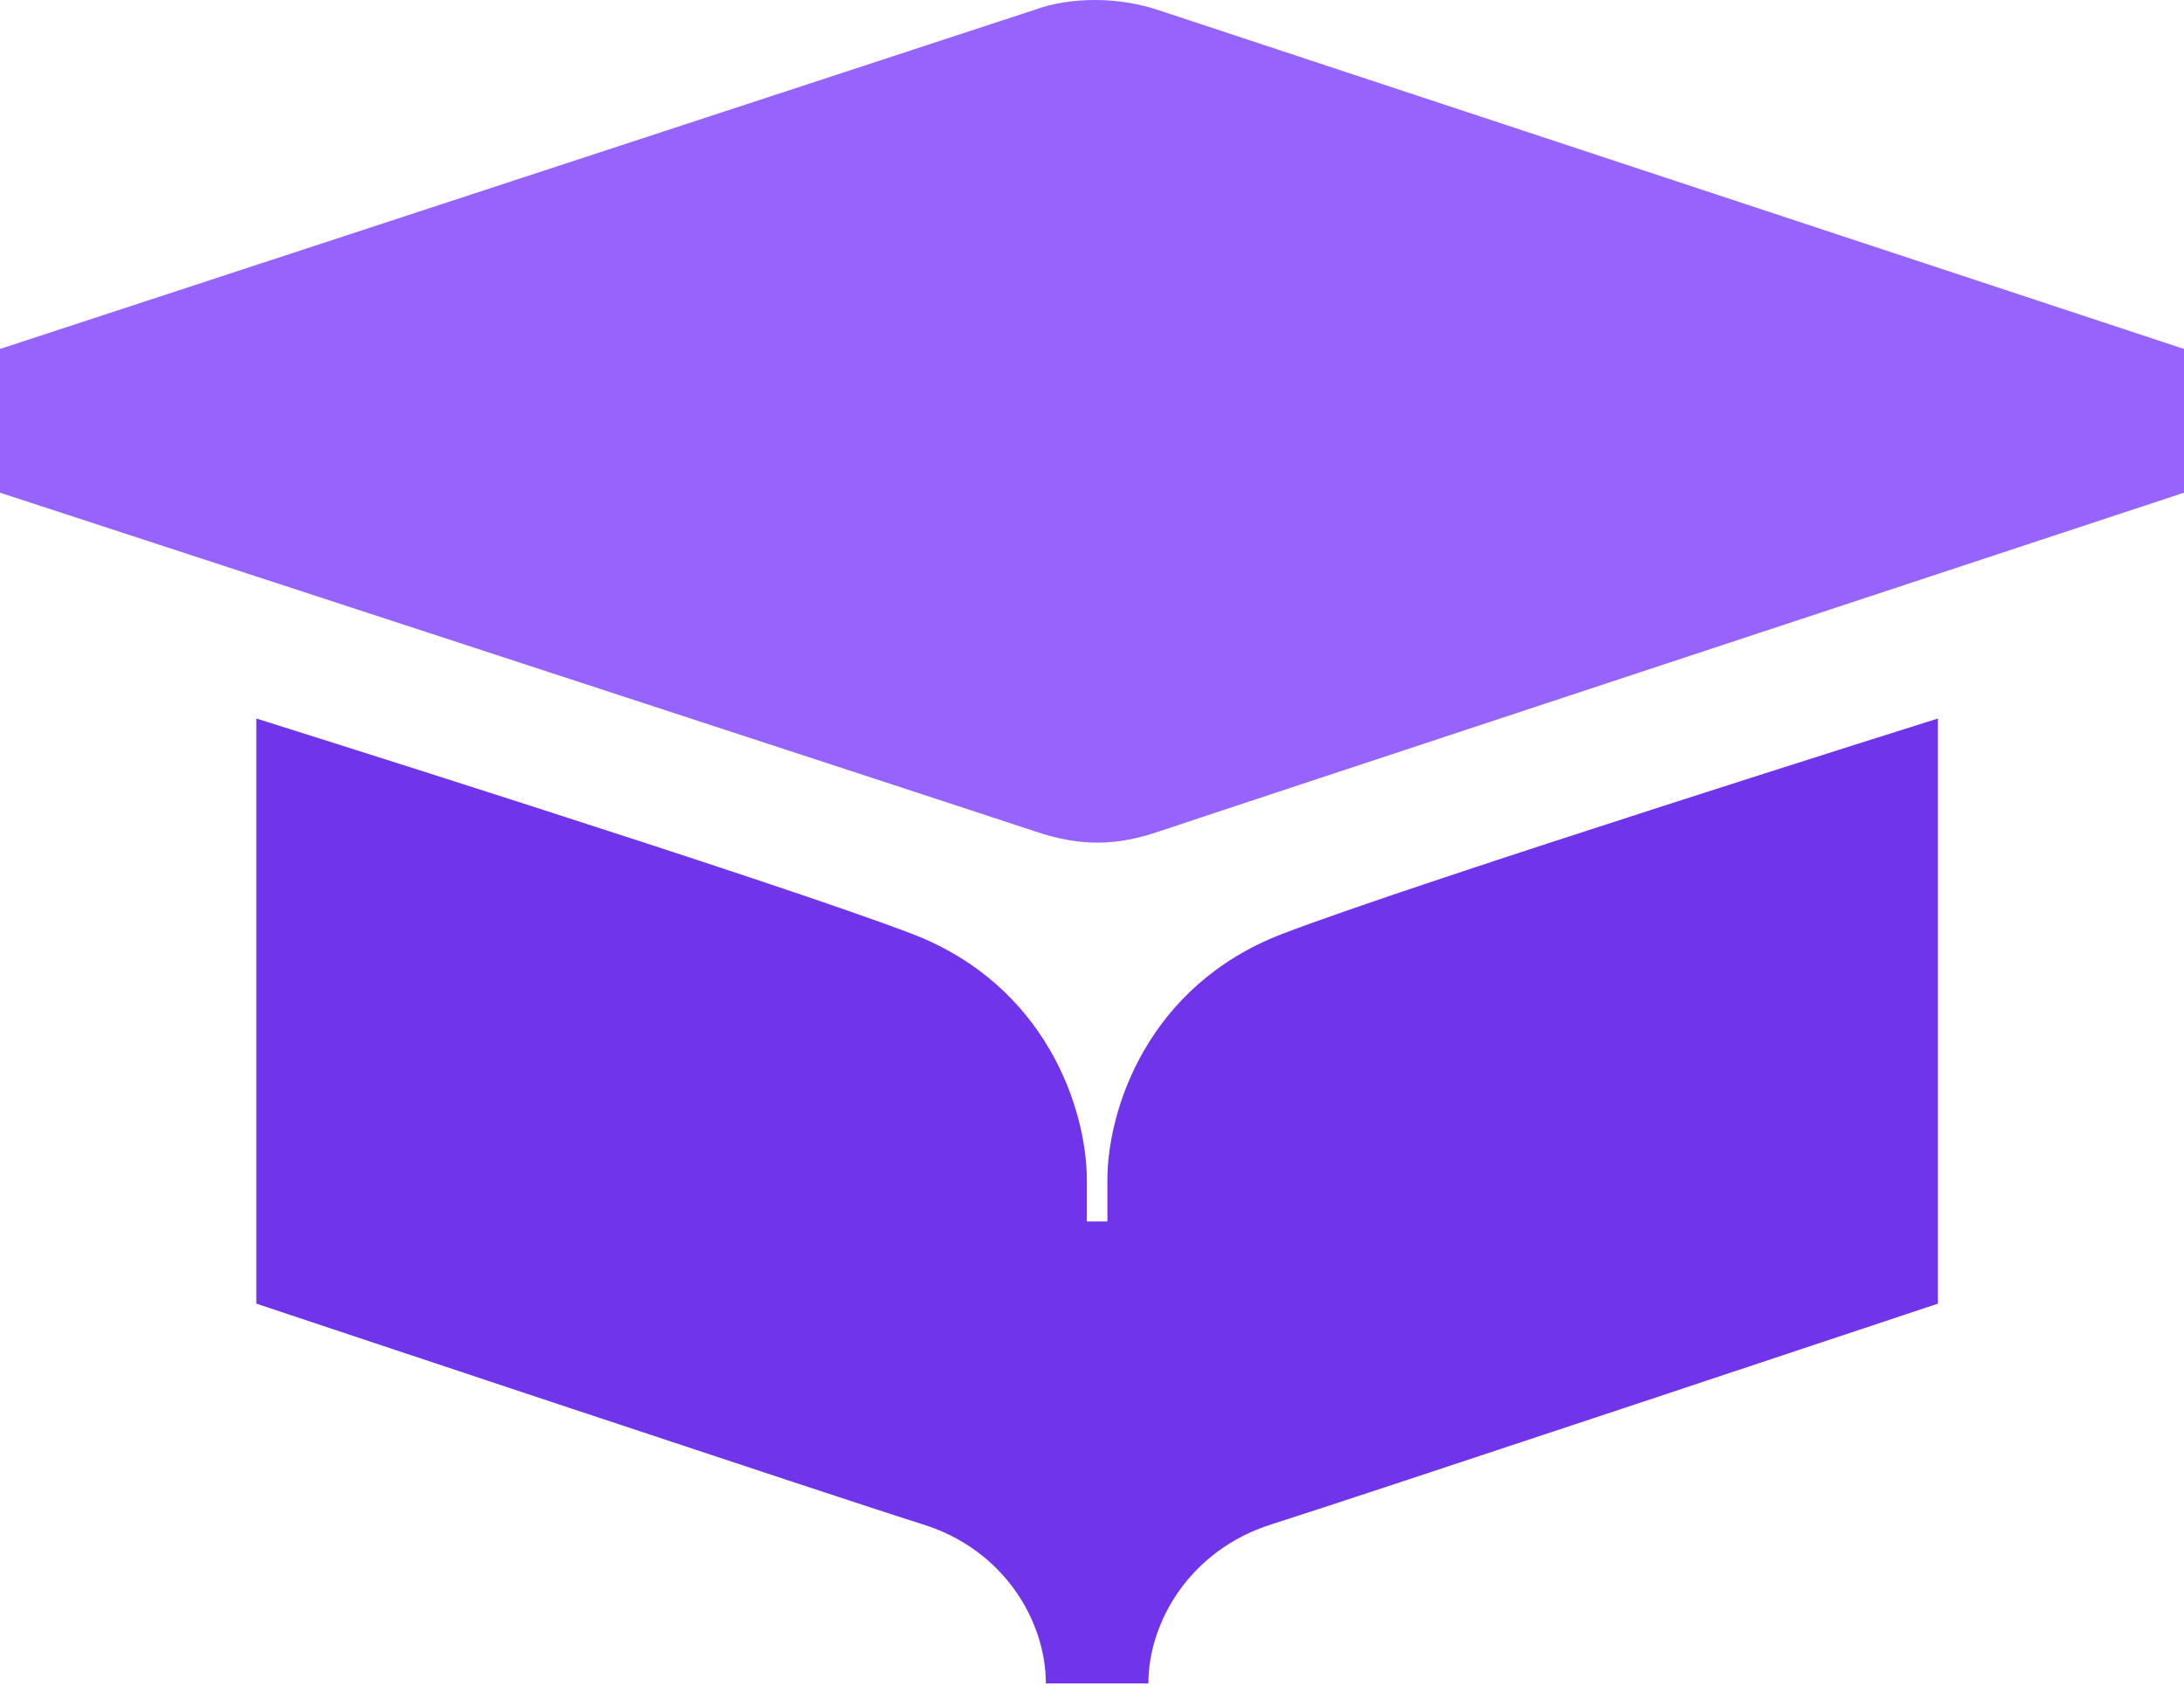
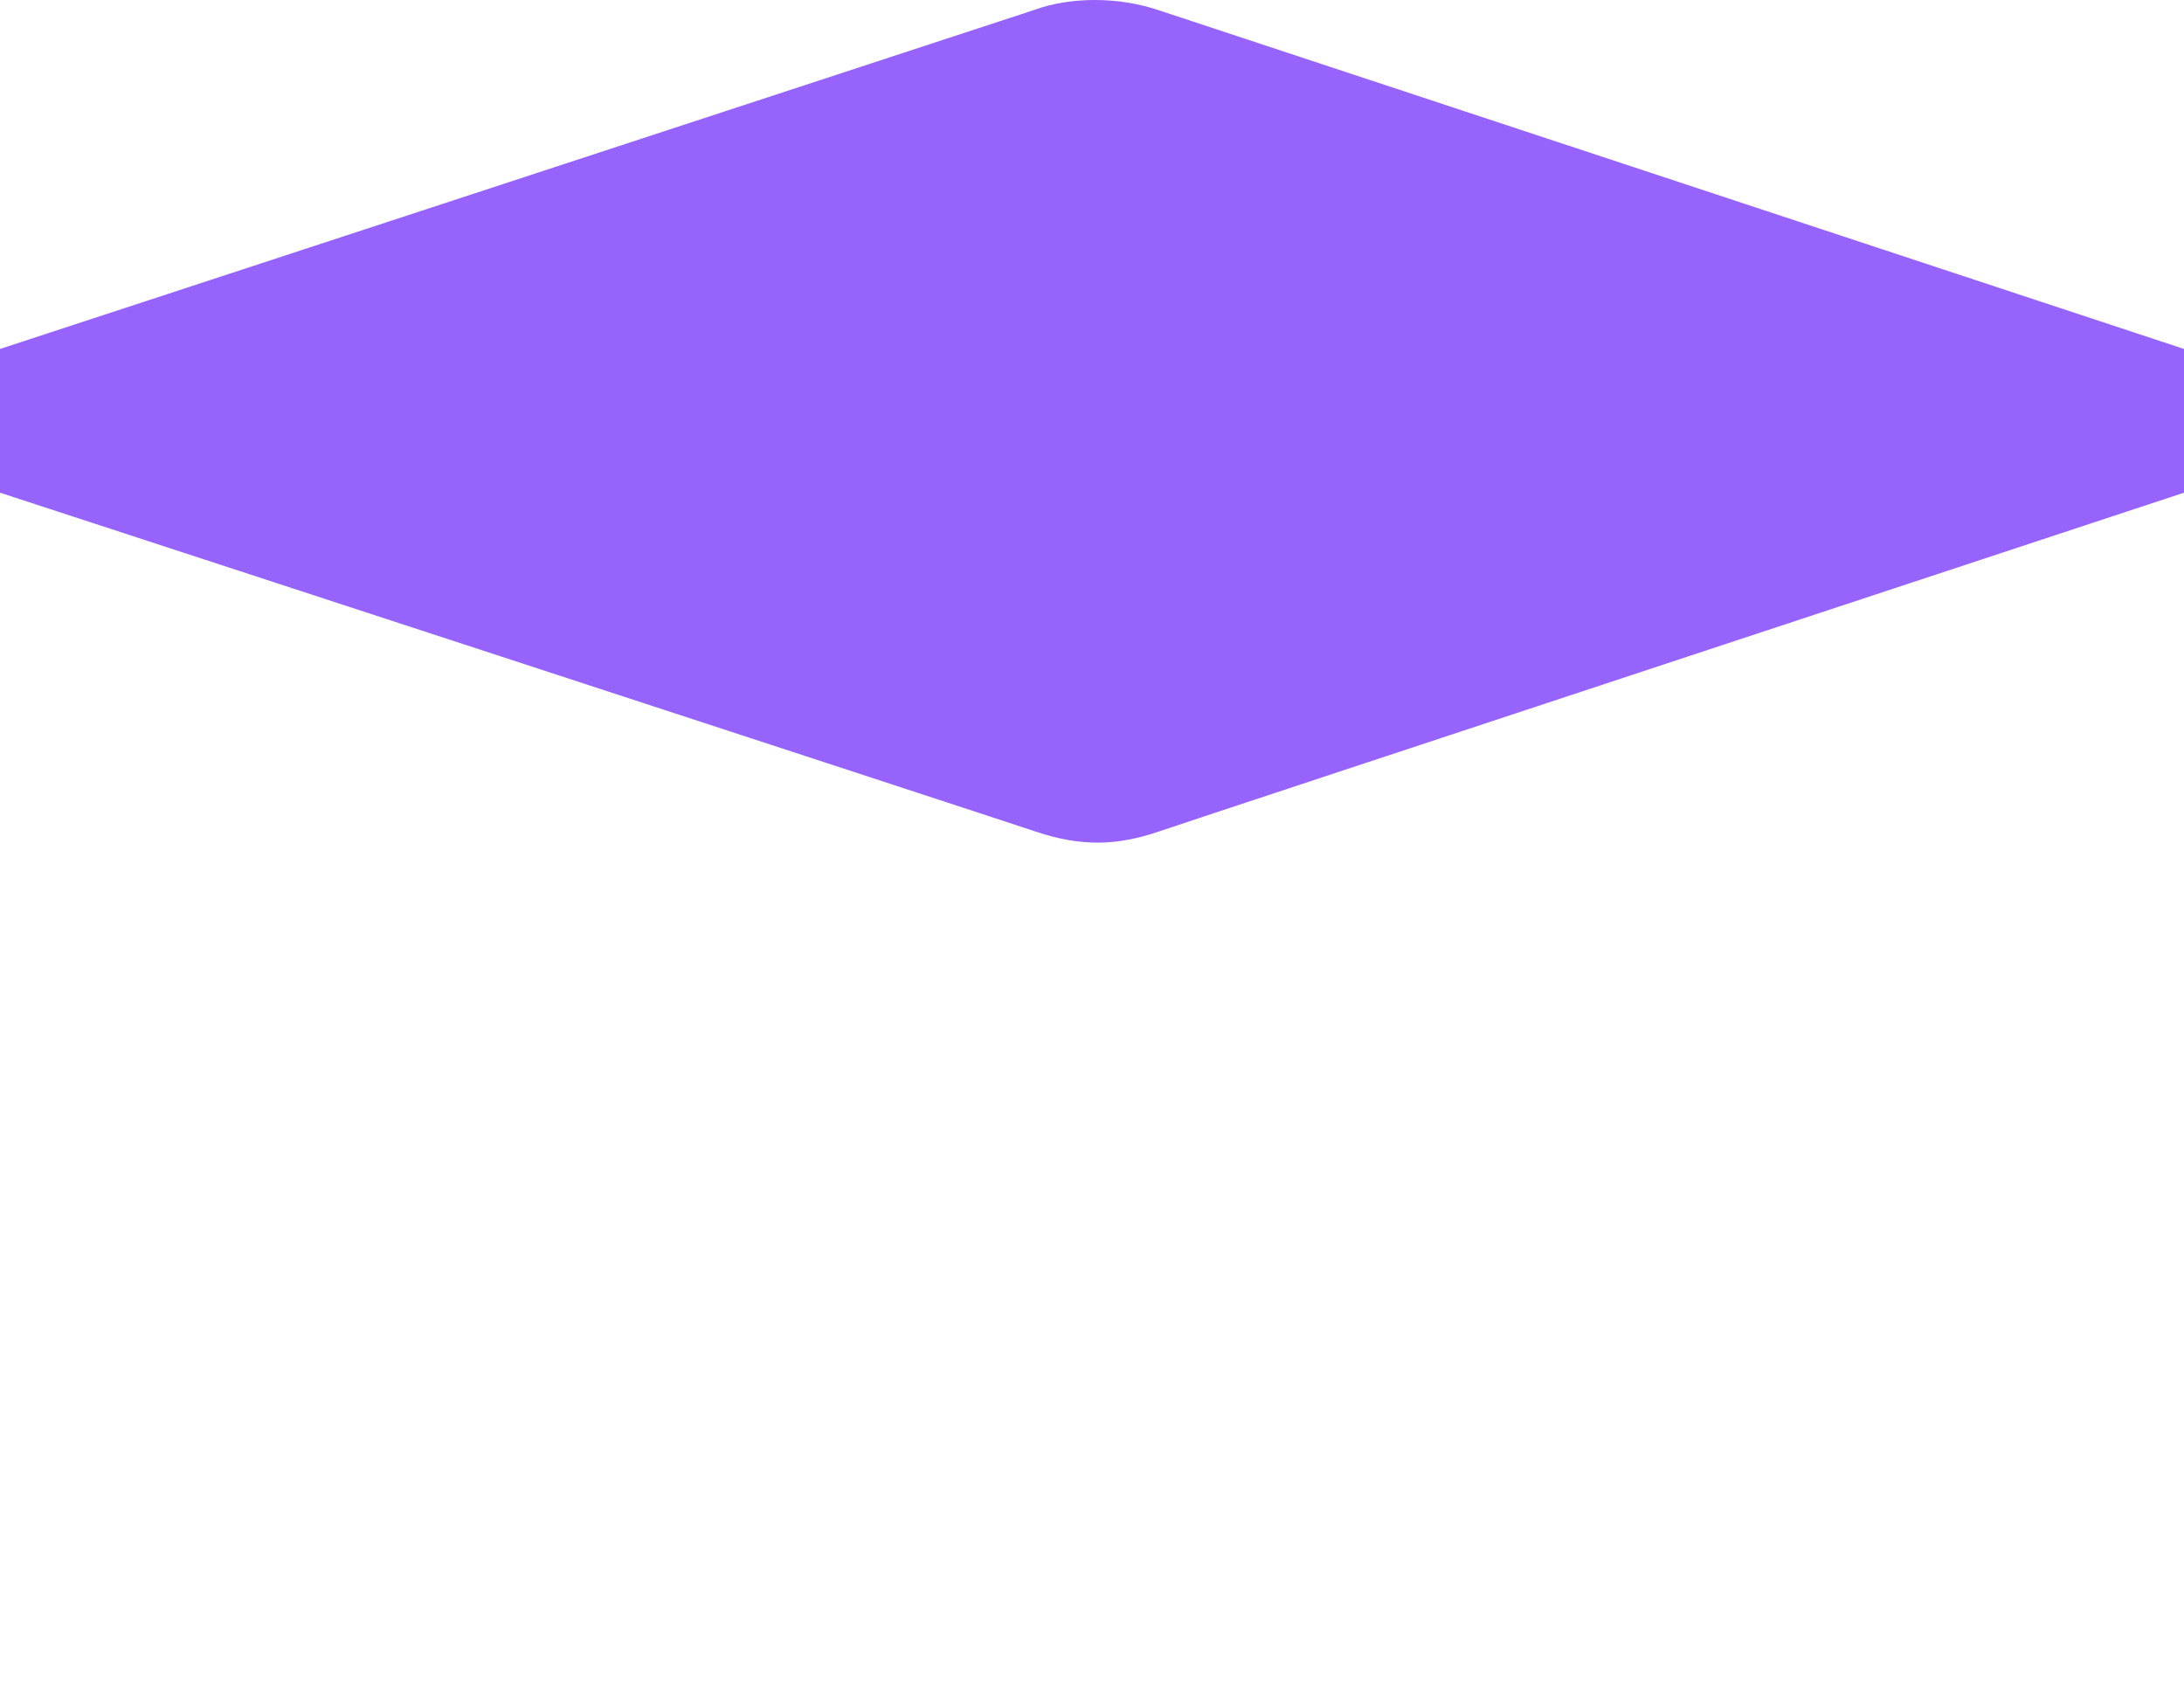
<svg xmlns="http://www.w3.org/2000/svg" width="640" height="494" viewBox="0 0 640 494" fill="none">
  <path d="M640 102.262L339.531 2.99C327.841 -0.972 313.668 -1.009 302.953 2.954L0 102.262C0 124.057 0 122.583 0 144.378C0 144.378 289.953 239.139 303.474 243.687C316.995 248.235 327.512 247.785 339.531 243.687C351.549 239.588 640 144.378 640 144.378C640 122.583 640 124.057 640 102.262Z" fill="#9663FC" />
-   <path d="M567.887 210.559C567.887 210.559 414.648 258.709 375.587 273.75C336.526 288.791 324.507 324.871 324.507 345.929C324.507 366.986 324.507 357.962 324.507 357.962H318.497C318.497 357.962 318.497 366.986 318.497 345.929C318.497 324.871 306.479 288.772 267.418 273.73C228.357 258.689 75.117 210.559 75.117 210.559V382.03C75.117 382.03 246.385 439.185 270.422 446.705C294.46 454.226 306.479 475.284 306.479 493.333H336.526C336.526 475.284 348.745 454.226 372.582 446.705C396.419 439.185 567.887 382.03 567.887 382.03V210.559Z" fill="#7034EA" />
</svg>